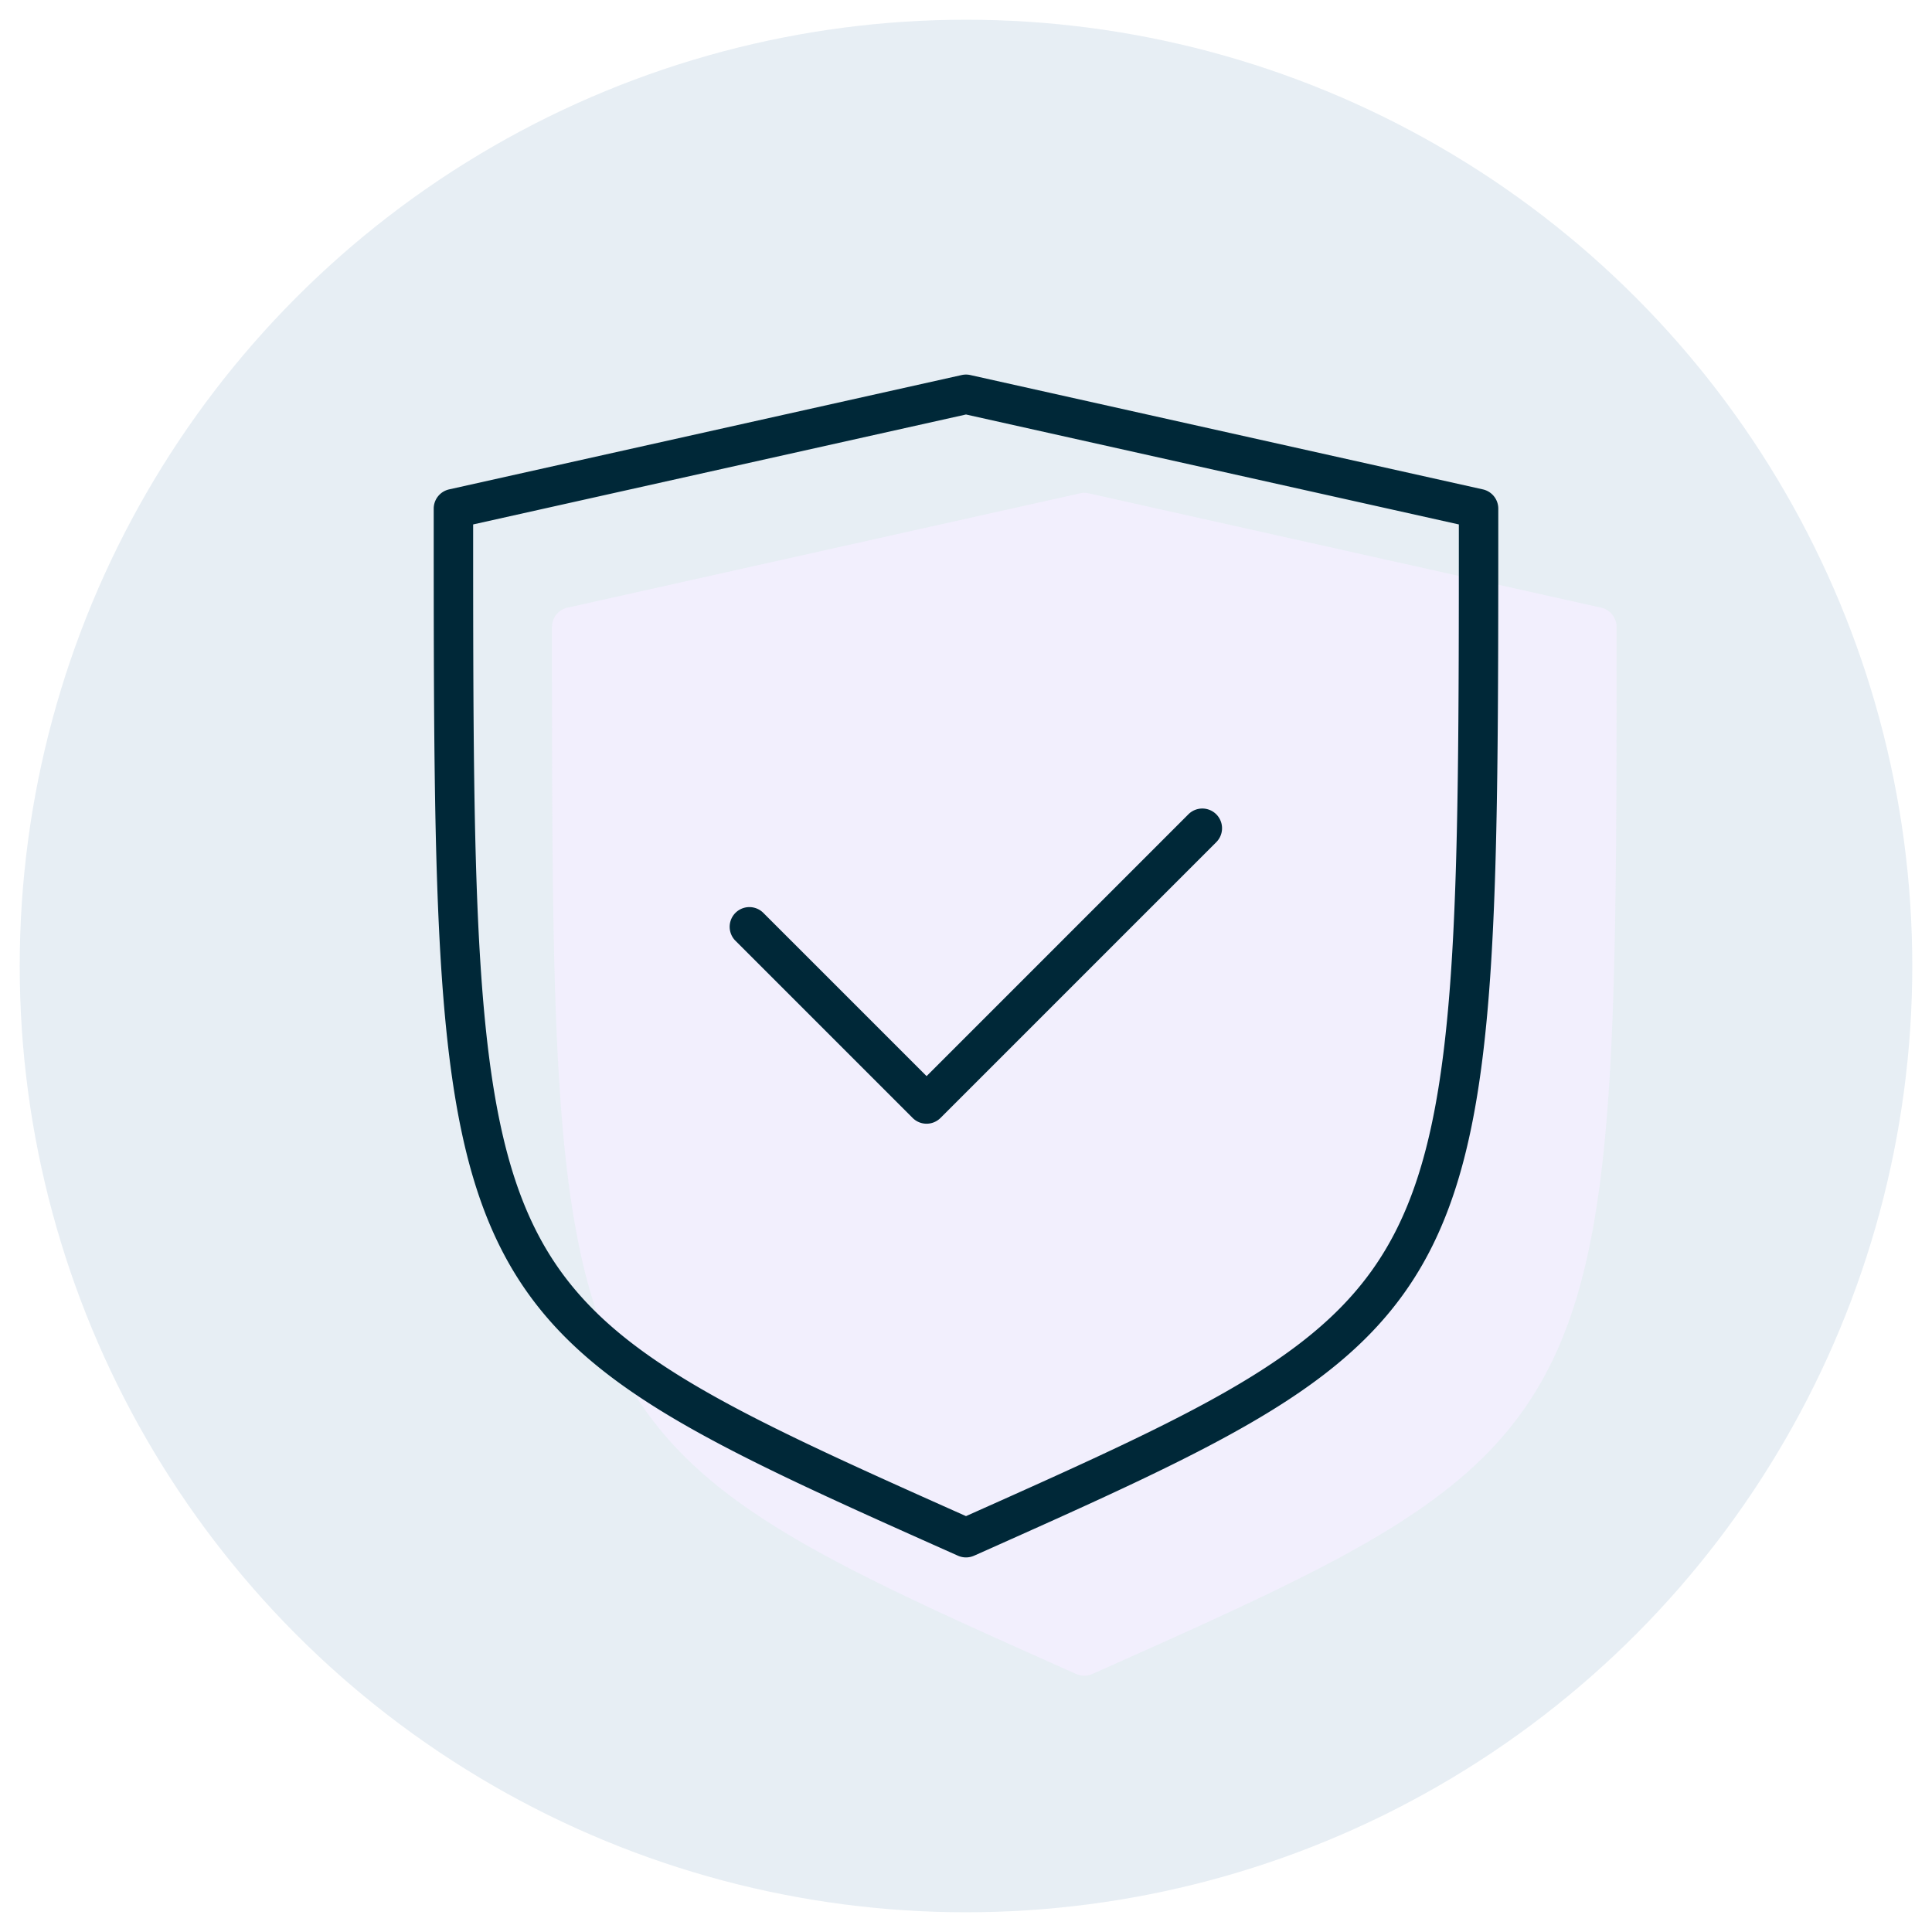
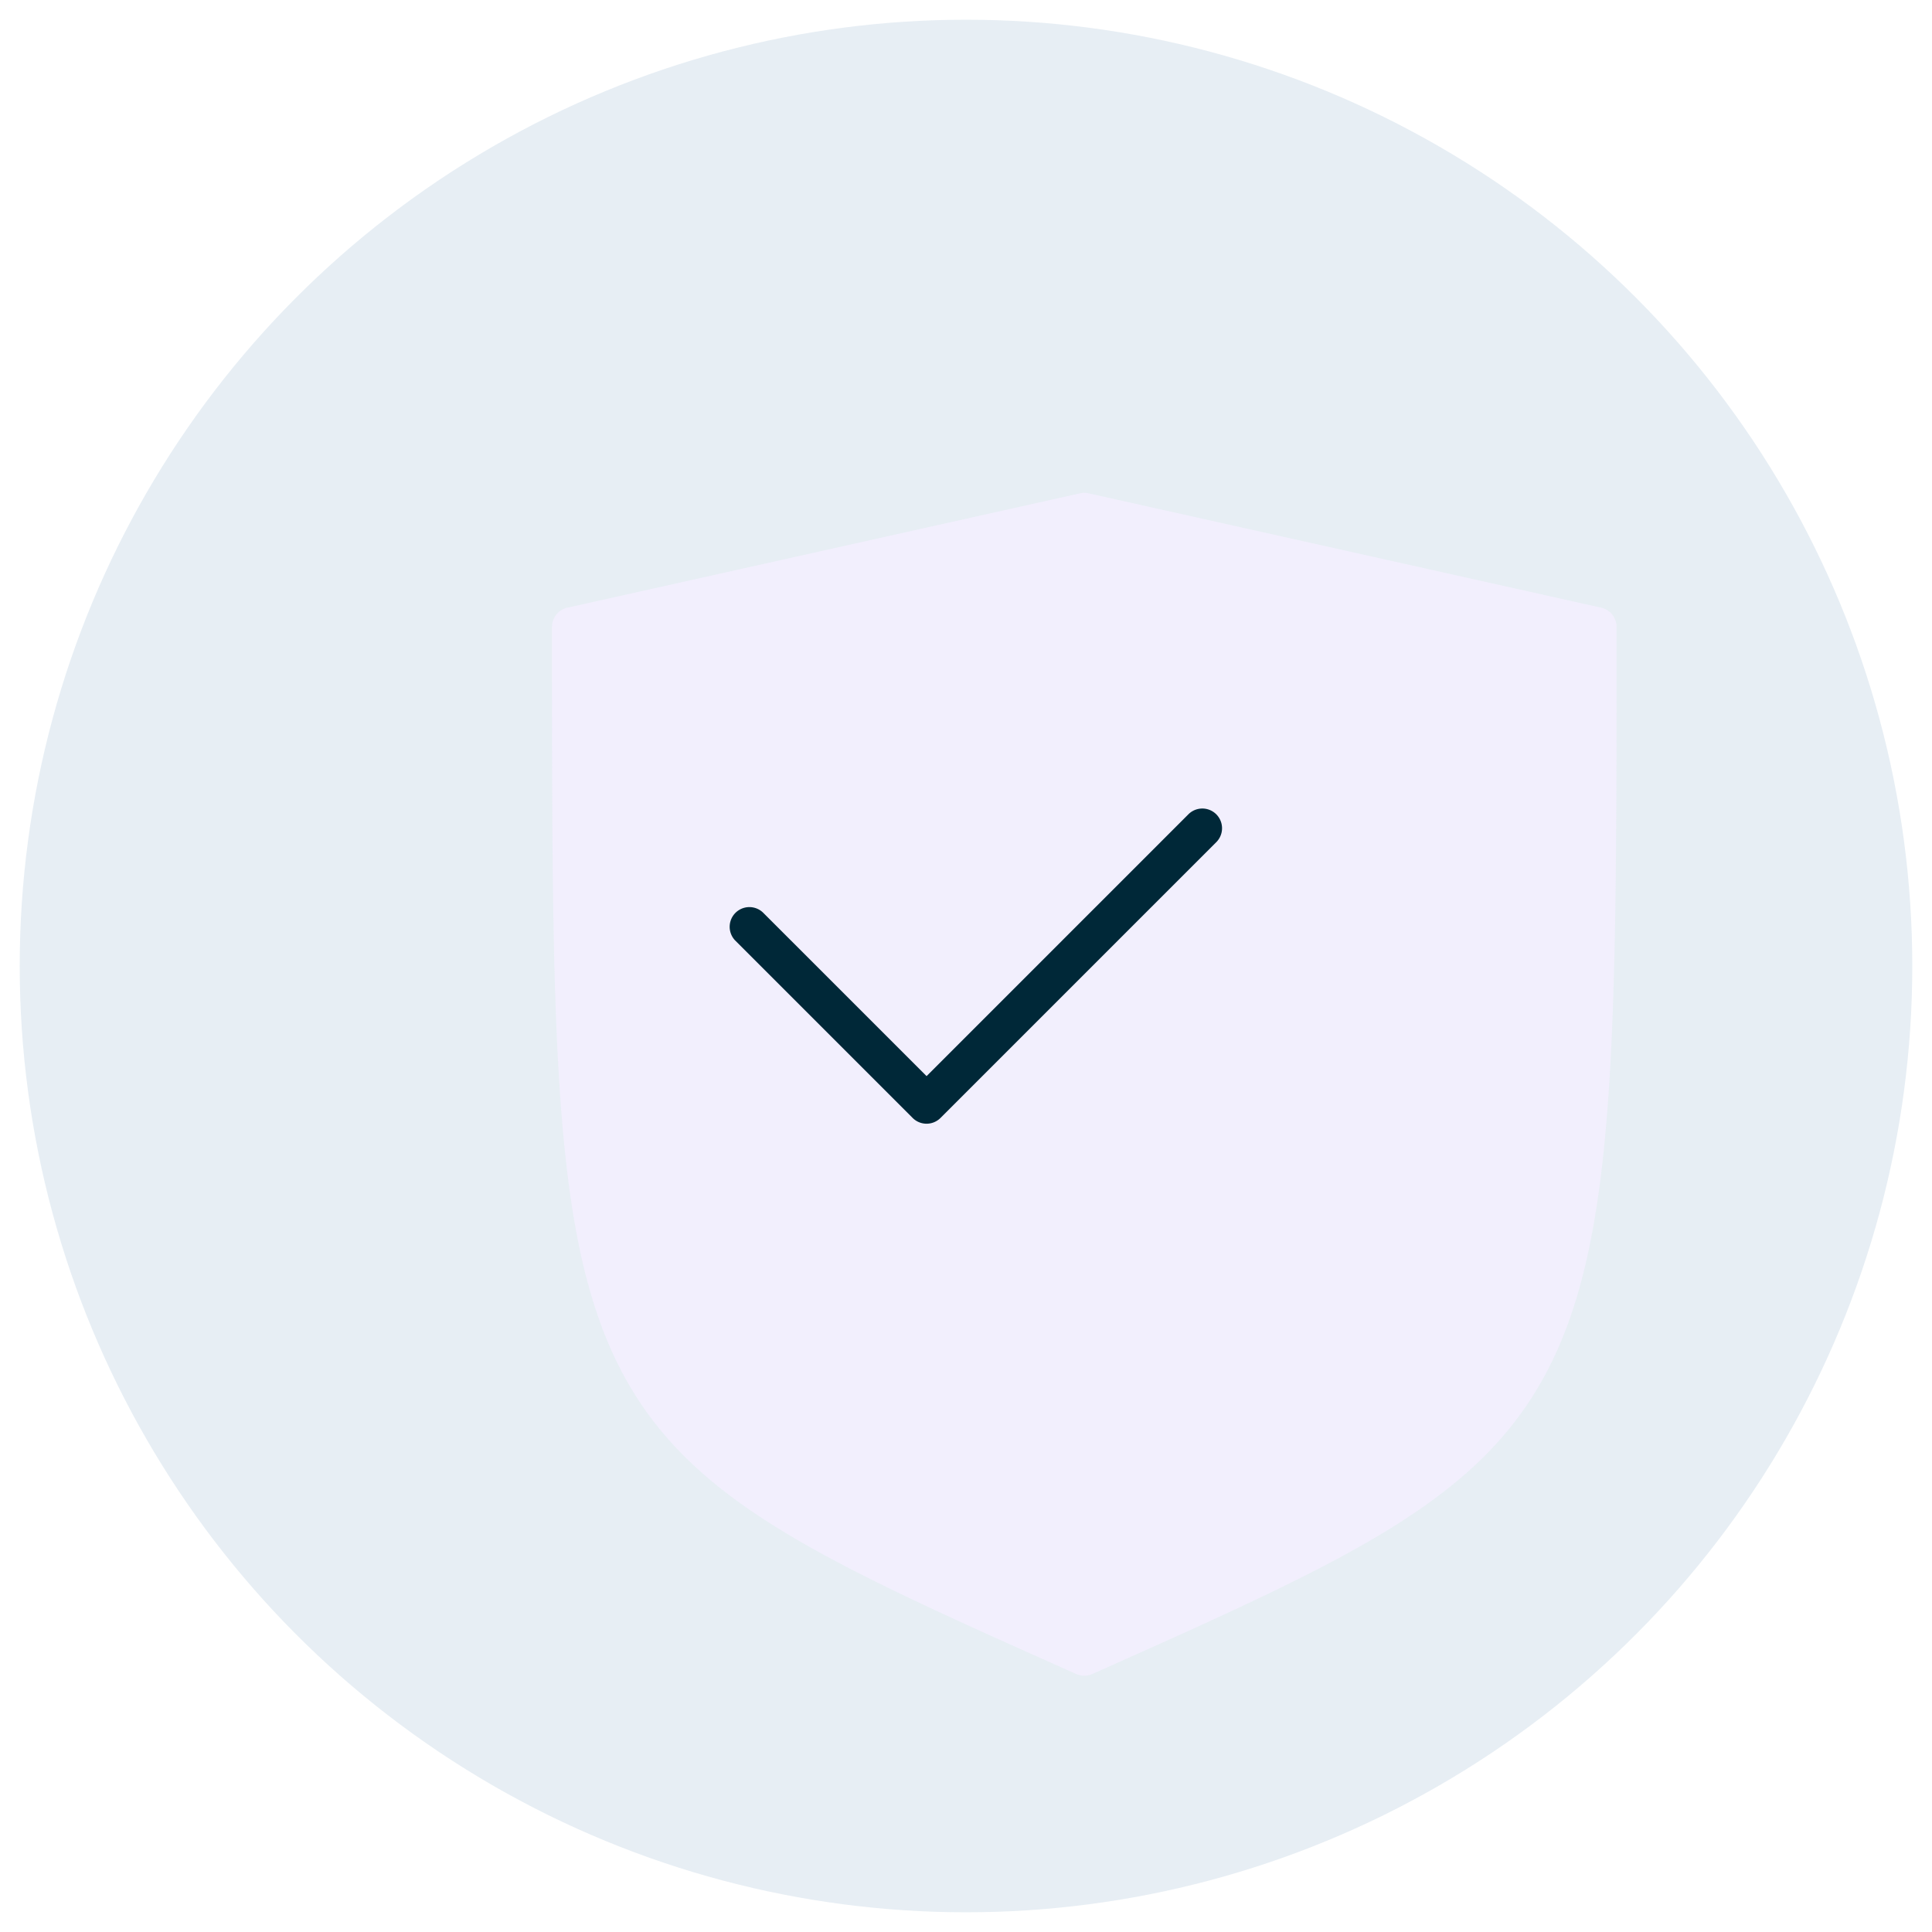
<svg xmlns="http://www.w3.org/2000/svg" width="98" height="98" fill="none">
  <g filter="url(#a)">
    <circle opacity=".24" cx="49" cy="49" r="48" fill="#9DB7D1" />
    <g filter="url(#b)">
      <path fill-rule="evenodd" clip-rule="evenodd" d="M48.782 19.024a1 1 0 0 1 .436 0l26 5.8A1 1 0 0 1 76 25.8v.042c0 10.114 0 17.755-.409 23.68-.408 5.93-1.232 10.257-2.946 13.699-1.732 3.477-4.326 5.958-8.087 8.288-3.714 2.302-8.64 4.5-15.081 7.373l-.07.031a1 1 0 0 1-.814 0l-.07-.03c-6.441-2.874-11.367-5.072-15.081-7.374-3.76-2.33-6.355-4.81-8.087-8.288-1.714-3.442-2.538-7.77-2.946-13.7C22 43.598 22 35.957 22 25.842V25.8a1 1 0 0 1 .782-.976l26-5.8Z" fill="#F2EFFD" />
    </g>
    <path d="M61.707 42.707a1 1 0 0 0-1.414-1.414L47 54.586l-8.293-8.293a1 1 0 0 0-1.414 1.414l9 9a1 1 0 0 0 1.414 0l14-14Z" fill="#002838" />
-     <path fill-rule="evenodd" clip-rule="evenodd" d="M49.218 19.024a1 1 0 0 0-.436 0l-26 5.8A1 1 0 0 0 22 25.8v.042c0 10.114 0 17.755.409 23.68.409 5.93 1.232 10.257 2.946 13.699 1.732 3.477 4.326 5.958 8.087 8.288 3.714 2.302 8.64 4.5 15.081 7.373l.07.031a1 1 0 0 0 .814 0l.07-.03c6.441-2.874 11.367-5.072 15.081-7.374 3.76-2.33 6.355-4.81 8.087-8.288 1.714-3.442 2.538-7.77 2.946-13.7C76 43.598 76 35.957 76 25.842V25.8a1 1 0 0 0-.782-.976l-26-5.8Zm-24.814 30.36C24.01 43.691 24 36.364 24 26.602l25-5.577 25 5.577c0 9.762-.011 17.089-.404 22.782-.404 5.852-1.205 9.862-2.741 12.945-1.518 3.048-3.799 5.28-7.35 7.48-3.51 2.175-8.187 4.277-14.505 7.096-6.318-2.819-10.994-4.92-14.505-7.096-3.551-2.2-5.832-4.432-7.35-7.48-1.536-3.083-2.337-7.093-2.741-12.945Z" fill="#002838" />
  </g>
  <defs>
    <filter id="a" x=".5" y=".5" width="97" height="97" filterUnits="userSpaceOnUse" color-interpolation-filters="sRGB">
      <feFlood flood-opacity="0" result="BackgroundImageFix" />
      <feBlend in="SourceGraphic" in2="BackgroundImageFix" result="shape" />
      <feGaussianBlur stdDeviation=".25" result="effect1_foregroundBlur_550:3193" />
    </filter>
    <filter id="b" x="22" y="19" width="56" height="62" filterUnits="userSpaceOnUse" color-interpolation-filters="sRGB">
      <feFlood flood-opacity="0" result="BackgroundImageFix" />
      <feColorMatrix in="SourceAlpha" values="0 0 0 0 0 0 0 0 0 0 0 0 0 0 0 0 0 0 127 0" result="hardAlpha" />
      <feOffset dx="2" dy="2" />
      <feColorMatrix values="0 0 0 0 0 0 0 0 0 0 0 0 0 0 0 0 0 0 0.16 0" />
      <feBlend in2="BackgroundImageFix" result="effect1_dropShadow_550:3193" />
      <feBlend in="SourceGraphic" in2="effect1_dropShadow_550:3193" result="shape" />
      <feColorMatrix in="SourceAlpha" values="0 0 0 0 0 0 0 0 0 0 0 0 0 0 0 0 0 0 127 0" result="hardAlpha" />
      <feOffset dx="4" dy="4" />
      <feComposite in2="hardAlpha" operator="arithmetic" k2="-1" k3="1" />
      <feColorMatrix values="0 0 0 0 1 0 0 0 0 1 0 0 0 0 1 0 0 0 1 0" />
      <feBlend in2="shape" result="effect2_innerShadow_550:3193" />
    </filter>
  </defs>
</svg>